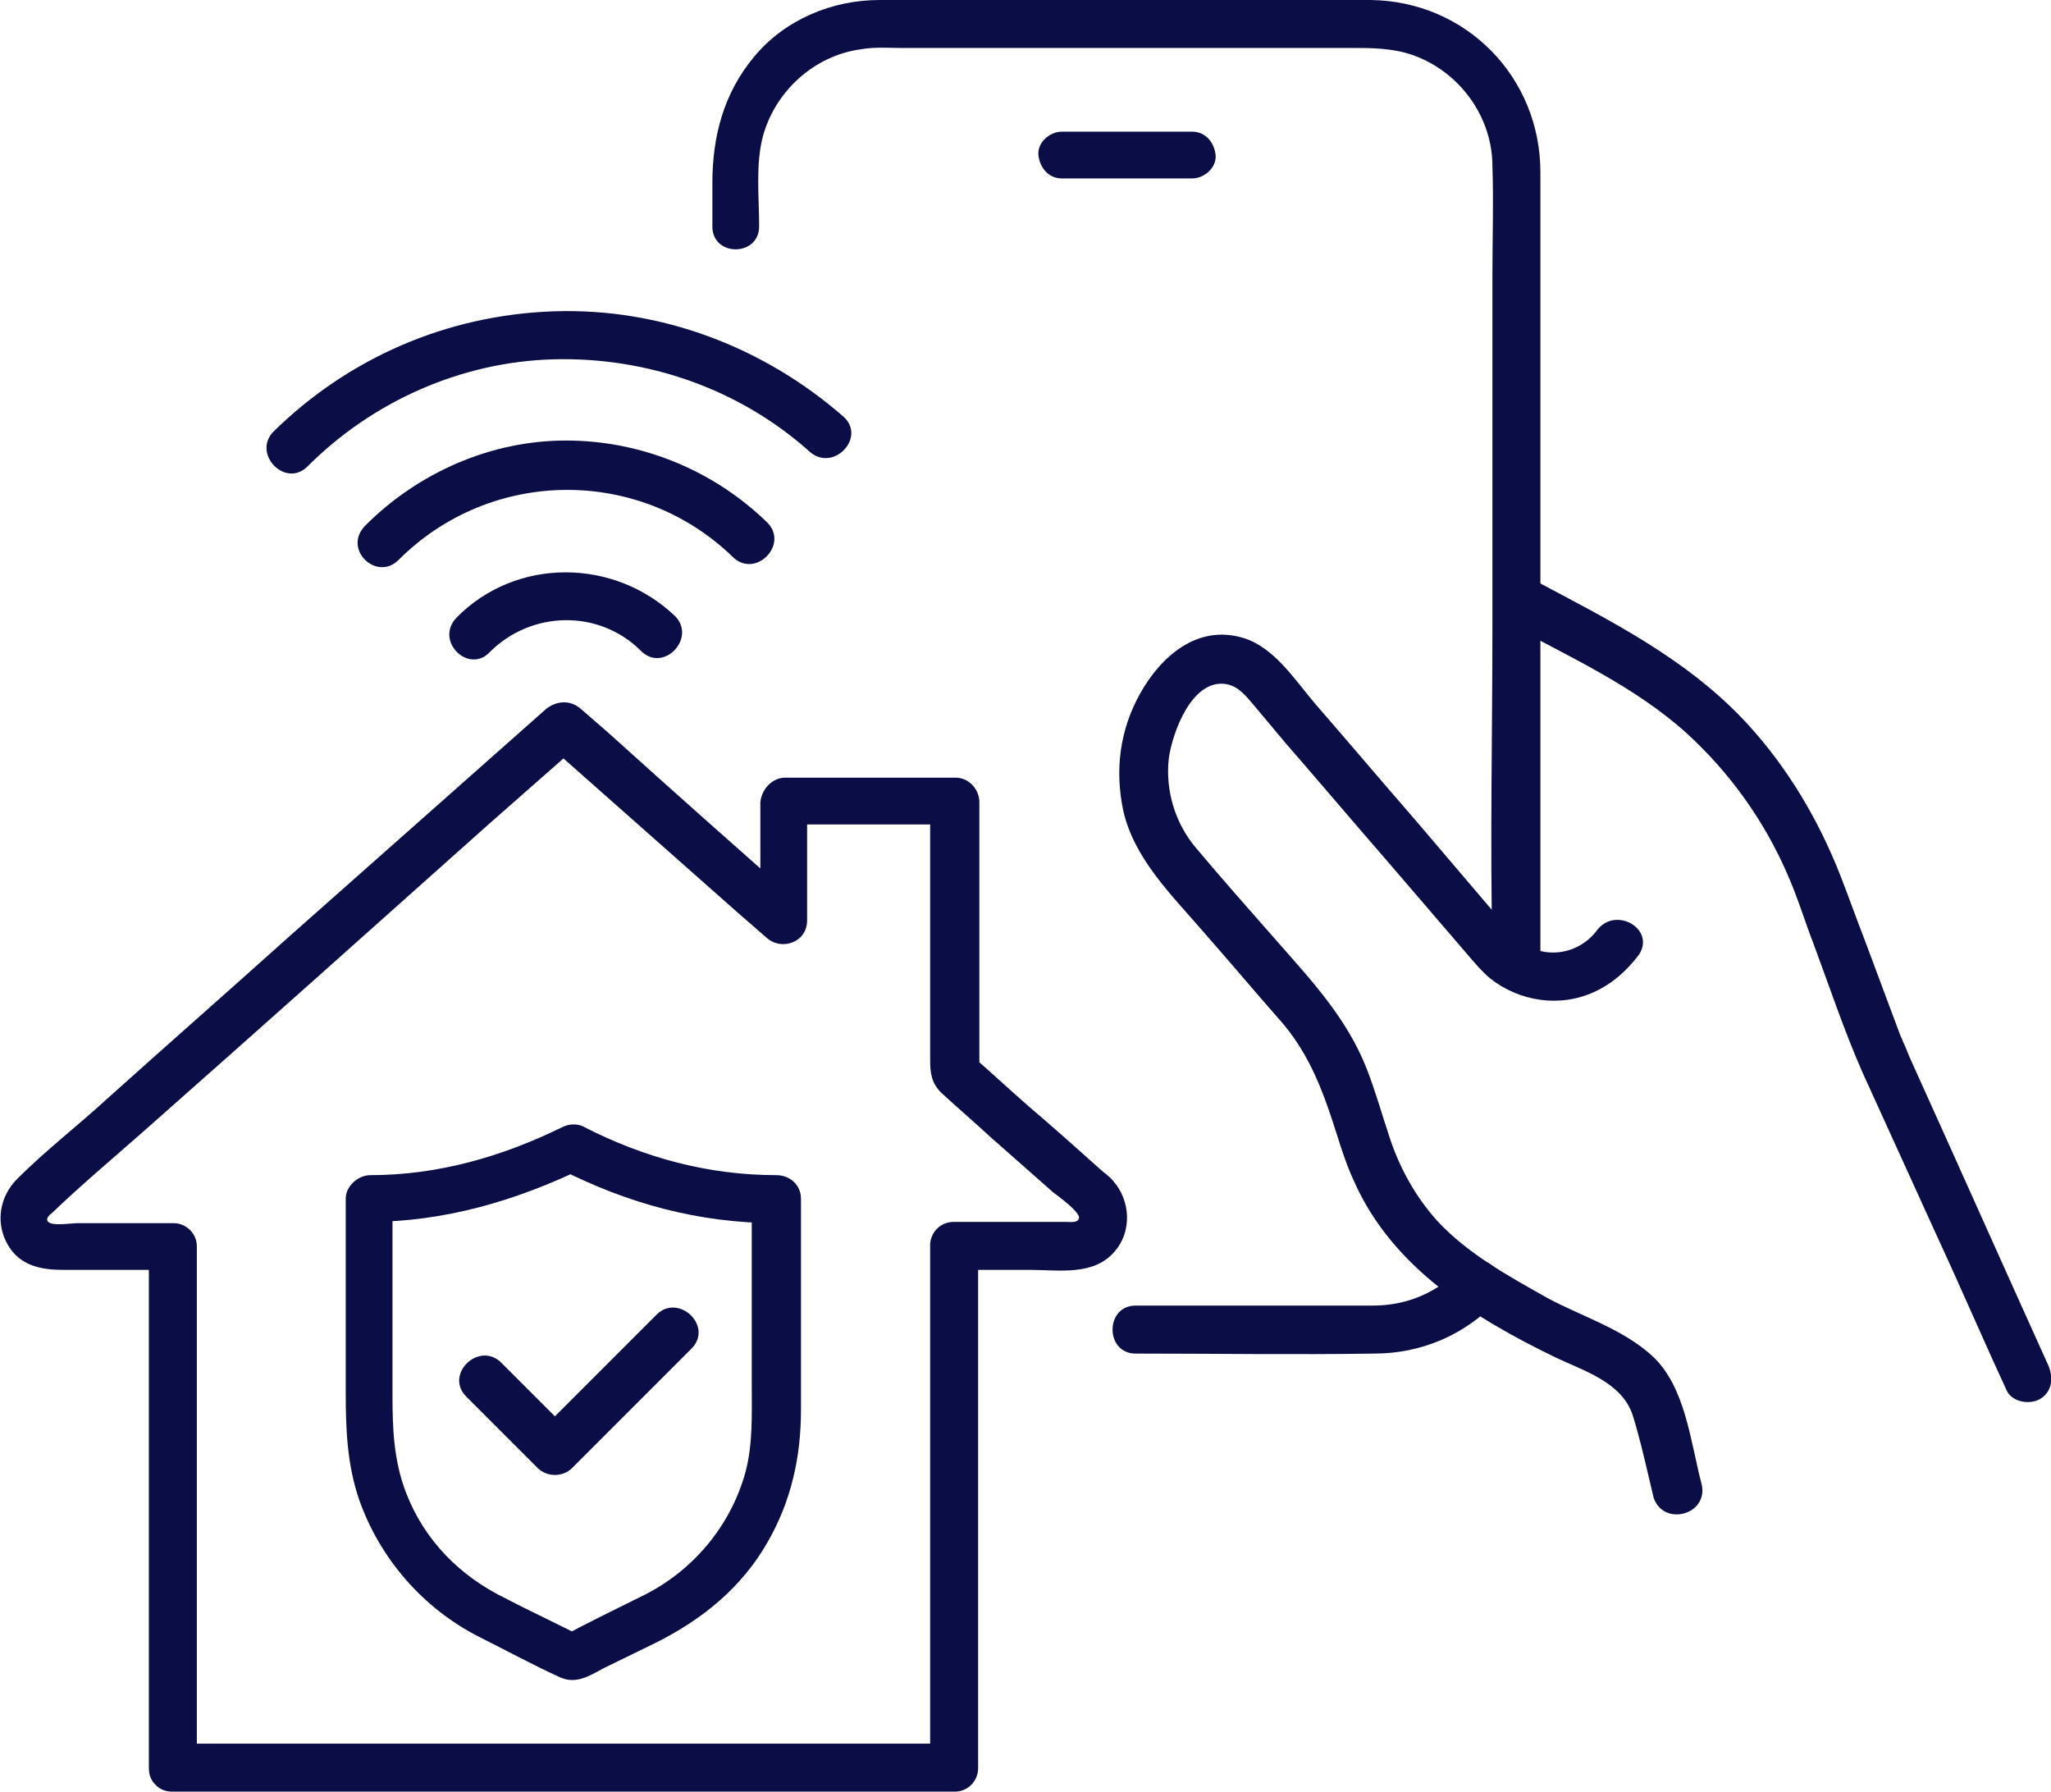
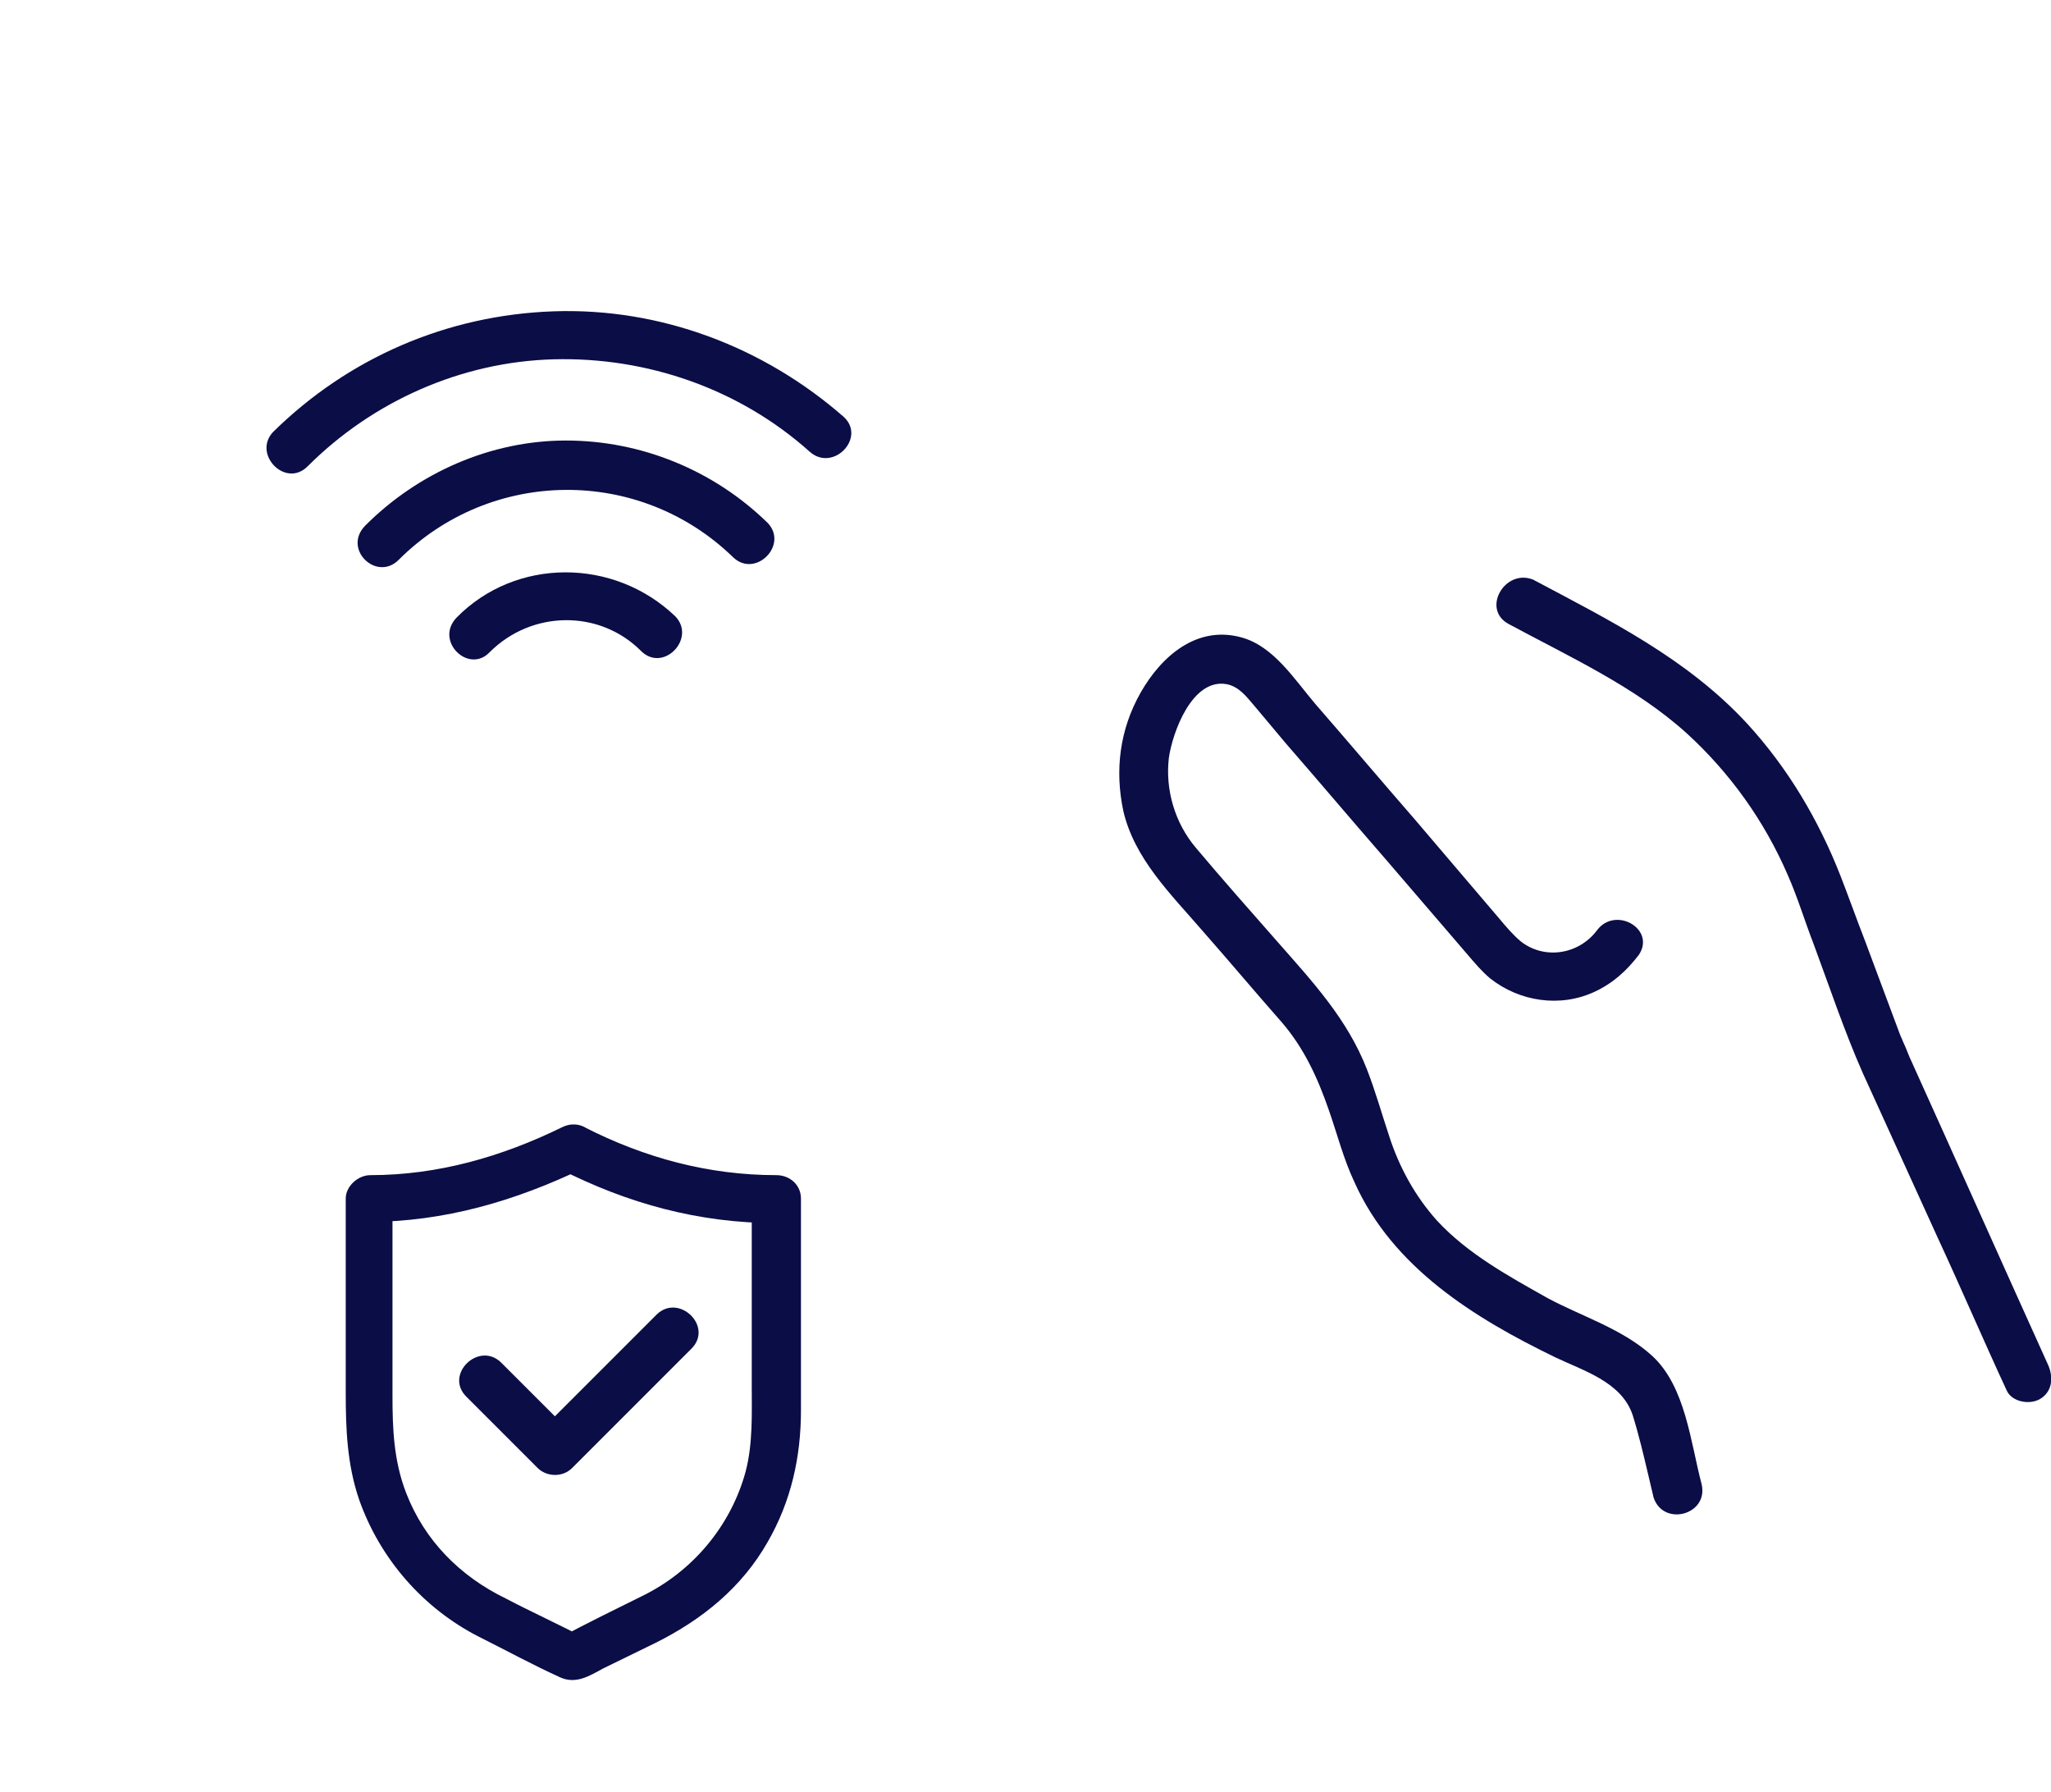
<svg xmlns="http://www.w3.org/2000/svg" version="1.1" id="Layer_1" x="0px" y="0px" viewBox="0 0 166.7 145.6" style="enable-background:new 0 0 166.7 145.6;" xml:space="preserve">
  <style type="text/css"> .st0{fill:#0B0D46;} </style>
  <g>
    <path class="st0" d="M138.3,120.6c-0.9-3.4-1.3-7.9-4-10.4c-2.4-2.2-5.7-3.2-8.5-4.7c-3.2-1.8-6.5-3.6-9-6.3 c-1.8-2-3.1-4.4-3.9-6.9c-0.6-1.8-1.1-3.6-1.8-5.4c-1.6-4.1-4.4-7.1-7.3-10.4c-2.2-2.5-4.5-5.1-6.6-7.6c-1.7-2-2.5-4.7-2.2-7.3 c0.3-2.1,1.9-6.5,4.7-6c1,0.2,1.6,1,2.2,1.7l2.6,3.1c2.7,3.1,5.4,6.3,8.1,9.4l6.7,7.8c0.6,0.7,1.1,1.3,1.8,1.9 c2.4,1.9,5.7,2.4,8.5,1.1c1.5-0.7,2.6-1.7,3.6-3c1.4-2.1-1.9-4-3.4-2s-4.3,2.4-6.2,0.9c-0.6-0.5-1.2-1.2-1.7-1.8 c-2.3-2.7-4.6-5.4-6.9-8.1c-2.7-3.1-5.4-6.3-8.1-9.4c-1.7-2-3.4-4.7-6-5.4c-3.6-1-6.5,1.5-8.2,4.5s-2.1,6.3-1.4,9.6 c0.9,3.9,3.9,6.8,6.4,9.7c2.2,2.5,4.3,5,6.5,7.5c1.8,2.1,2.9,4.5,3.8,7.1c0.7,2,1.2,4,2.1,5.9c3.1,6.9,9.7,11,16.3,14.2 c2.3,1.1,5.4,2,6.3,4.7c0.5,1.6,0.9,3.3,1.3,5l0.4,1.7C135.2,124.1,138.9,123.1,138.3,120.6L138.3,120.6L138.3,120.6z" />
    <path class="st0" d="M122.6,50.7c5,2.7,10.3,5.1,14.5,8.9c3.5,3.2,6.3,7.1,8.2,11.5c0.8,1.8,1.4,3.8,2.1,5.6 c1.3,3.5,2.5,7.1,4,10.5l6.1,13.4c1.9,4.1,3.7,8.3,5.6,12.4c0.4,0.9,1.8,1.2,2.7,0.7c1-0.6,1.1-1.7,0.7-2.7 c-3.8-8.4-7.5-16.7-11.3-25.1c-0.2-0.5-0.4-1-0.6-1.4c-0.2-0.4,0.2,0.5,0.1,0.3c0-0.2-0.2-0.5-0.3-0.8l-2.8-7.5 c-0.7-1.8-1.3-3.5-2-5.3c-1.8-4.6-4.3-8.8-7.6-12.4c-4.9-5.3-11.2-8.4-17.4-11.7C122.3,46.2,120.4,49.5,122.6,50.7L122.6,50.7 L122.6,50.7z" />
    <g>
-       <path class="st0" d="M61.7,18.4c0-2.4-0.3-5,0.3-7.3c1-3.7,4.2-6.6,8-7.1c1.1-0.2,2.3-0.1,3.4-0.1h37c1.7,0,3.4,0.1,5,0.8 c3.5,1.5,5.9,5,5.9,8.8c0.1,2.9,0,5.9,0,8.8c0,9.5,0,18.9,0,28.4c0,8.9-0.2,17.8,0,26.7c0,0.2,0,0.3,0,0.5c0,2.5,3.9,2.5,3.9,0V23 c0-3,0-6,0-9c0-7.7-6-13.9-13.8-14C101.7,0,91.8,0,82,0c-3.5,0-7,0-10.5,0c-3.9,0-7.7,1.6-10.2,4.6s-3.4,6.5-3.4,10.3v3.4 C57.8,20.9,61.7,20.9,61.7,18.4L61.7,18.4L61.7,18.4z" />
-       <path class="st0" d="M118.8,103c-1.9,2-4.4,3.1-7.2,3.1c-1.2,0-2.3,0-3.5,0H92.3c-2.5,0-2.5,3.9,0,3.9c6.5,0,12.9,0.1,19.4,0 c3.8,0,7.3-1.5,9.9-4.2C123.3,104,120.6,101.2,118.8,103L118.8,103L118.8,103z" />
-       <path class="st0" d="M86.3,14.5h10.6c1,0,2-0.9,1.9-1.9s-0.8-1.9-1.9-1.9H86.3c-1,0-2,0.9-1.9,1.9S85.2,14.5,86.3,14.5L86.3,14.5z " />
-     </g>
+       </g>
  </g>
  <g>
-     <path class="st0" d="M16,143.7v-42.4c0-1.1-0.9-1.9-1.9-1.9H6.4c-0.6,0-1.8,0.2-2.3,0s-0.2-0.6,0.1-0.8c2.4-2.3,4.9-4.4,7.4-6.6 c9.4-8.3,18.8-16.7,28.1-25c2.5-2.2,5-4.4,7.5-6.6h-2.8C49.6,65,54.8,69.6,60,74.2c0.8,0.7,1.5,1.3,2.3,2c1.2,1.1,3.3,0.4,3.3-1.4 c0-3.2,0-6.4,0-9.7l-2,1.9c4.6,0,9.2,0,13.9,0l-1.9-1.9v21c0,1.1,0.1,1.9,0.9,2.7c1.3,1.2,2.7,2.4,4,3.6l5.1,4.5 c0.4,0.3,2.2,1.6,2.1,2.1c-0.1,0.4-0.7,0.3-1.1,0.3h-9.1c-1.1,0-1.9,0.9-1.9,1.9v42.4l1.9-1.9H56.1c-11.4,0-22.8,0-34.2,0H14 c-2.5,0-2.5,3.9,0,3.9c7.2,0,14.3,0,21.5,0c11.4,0,22.8,0,34.2,0h7.9c1.1,0,1.9-0.9,1.9-1.9v-42.4l-1.9,1.9h6.2 c2.3,0,5.1,0.5,6.8-1.5c1.4-1.6,1.3-4.1-0.1-5.7c-0.3-0.4-0.8-0.7-1.1-1c-1.9-1.7-3.8-3.4-5.8-5.1c-1.6-1.4-3.1-2.8-4.6-4.1 l0.6,1.4v-22c0-1.1-0.9-2-1.9-2c-4.6,0-9.2,0-13.9,0c-1,0-1.9,0.9-2,2c0,3.2,0,6.4,0,9.7l3.3-1.4c-5.2-4.6-10.4-9.2-15.6-13.9 c-0.8-0.7-1.5-1.3-2.3-2c-0.8-0.7-1.9-0.7-2.8,0c-7,6.2-14,12.4-21,18.6c-4.9,4.4-9.8,8.7-14.7,13.1c-2.4,2.2-5,4.2-7.3,6.5 c-1.4,1.4-1.8,3.5-0.8,5.3s2.8,2.1,4.6,2.1H14l-1.9-1.9v42.4C12.1,146.2,16,146.2,16,143.7L16,143.7z" />
    <path class="st0" d="M39.8,53c3.4-3.4,8.9-3.5,12.3-0.1c1.8,1.8,4.5-1,2.8-2.8c-5-4.8-13-4.8-17.8,0.1C35.3,52.1,38.1,54.8,39.8,53 L39.8,53z" />
    <path class="st0" d="M32.4,45.5c7.5-7.5,19.6-7.6,27.2-0.2c1.8,1.7,4.5-1,2.8-2.8c-4.4-4.3-10.3-6.7-16.4-6.7s-12,2.6-16.3,6.9 C27.8,44.6,30.6,47.3,32.4,45.5L32.4,45.5L32.4,45.5z" />
    <path class="st0" d="M25,37.9c5.3-5.3,12.5-8.5,20-8.7c7.6-0.2,15.1,2.4,20.8,7.5c1.9,1.7,4.6-1.1,2.8-2.8 c-6.5-5.7-14.9-8.9-23.6-8.6s-16.7,3.8-22.8,9.8C20.5,36.9,23.2,39.7,25,37.9L25,37.9L25,37.9z" />
  </g>
  <path class="st0" d="M45.7,91.6c-4.9,2.4-10.1,3.9-15.6,3.9c-1,0-2,0.9-2,1.9v15.7c0,3,0.1,5.9,1.1,8.8c1.7,4.8,5.2,8.8,9.7,11.1 c2.2,1.1,4.4,2.3,6.6,3.3c1.3,0.6,2.4-0.1,3.5-0.7l4.3-2.1c3.8-1.9,7-4.5,9.1-8.2c1.9-3.3,2.7-6.9,2.7-10.7V97.4 c0-1.1-0.9-1.9-2-1.9c-5.5,0-10.7-1.4-15.6-3.9c-2.2-1.1-4.2,2.2-2,3.4c5.5,2.8,11.3,4.4,17.6,4.4l-2-1.9v15c0,2.4,0.1,4.8-0.5,7.1 c-1.2,4.4-4.3,8.1-8.4,10.1c-2.2,1.1-4.5,2.2-6.7,3.4h2c-2.1-1.1-4.3-2.1-6.4-3.2c-3.7-1.8-6.6-4.7-8.1-8.6c-1-2.6-1.1-5.2-1.1-7.9 V97.4l-2,1.9c6.2,0,12-1.7,17.6-4.4C49.9,93.8,48,90.5,45.7,91.6L45.7,91.6z" />
  <path class="st0" d="M37.9,113.5c1.9,1.9,3.9,3.9,5.8,5.8c0.7,0.7,2,0.8,2.8,0c2.8-2.8,5.7-5.7,8.5-8.5c0.4-0.4,0.8-0.8,1.2-1.2 c1.8-1.8-1-4.5-2.8-2.8c-2.8,2.8-5.7,5.7-8.5,8.5c-0.4,0.4-0.8,0.8-1.2,1.2h2.8c-1.9-1.9-3.9-3.9-5.8-5.8 C38.9,109,36.1,111.7,37.9,113.5L37.9,113.5z" />
</svg>